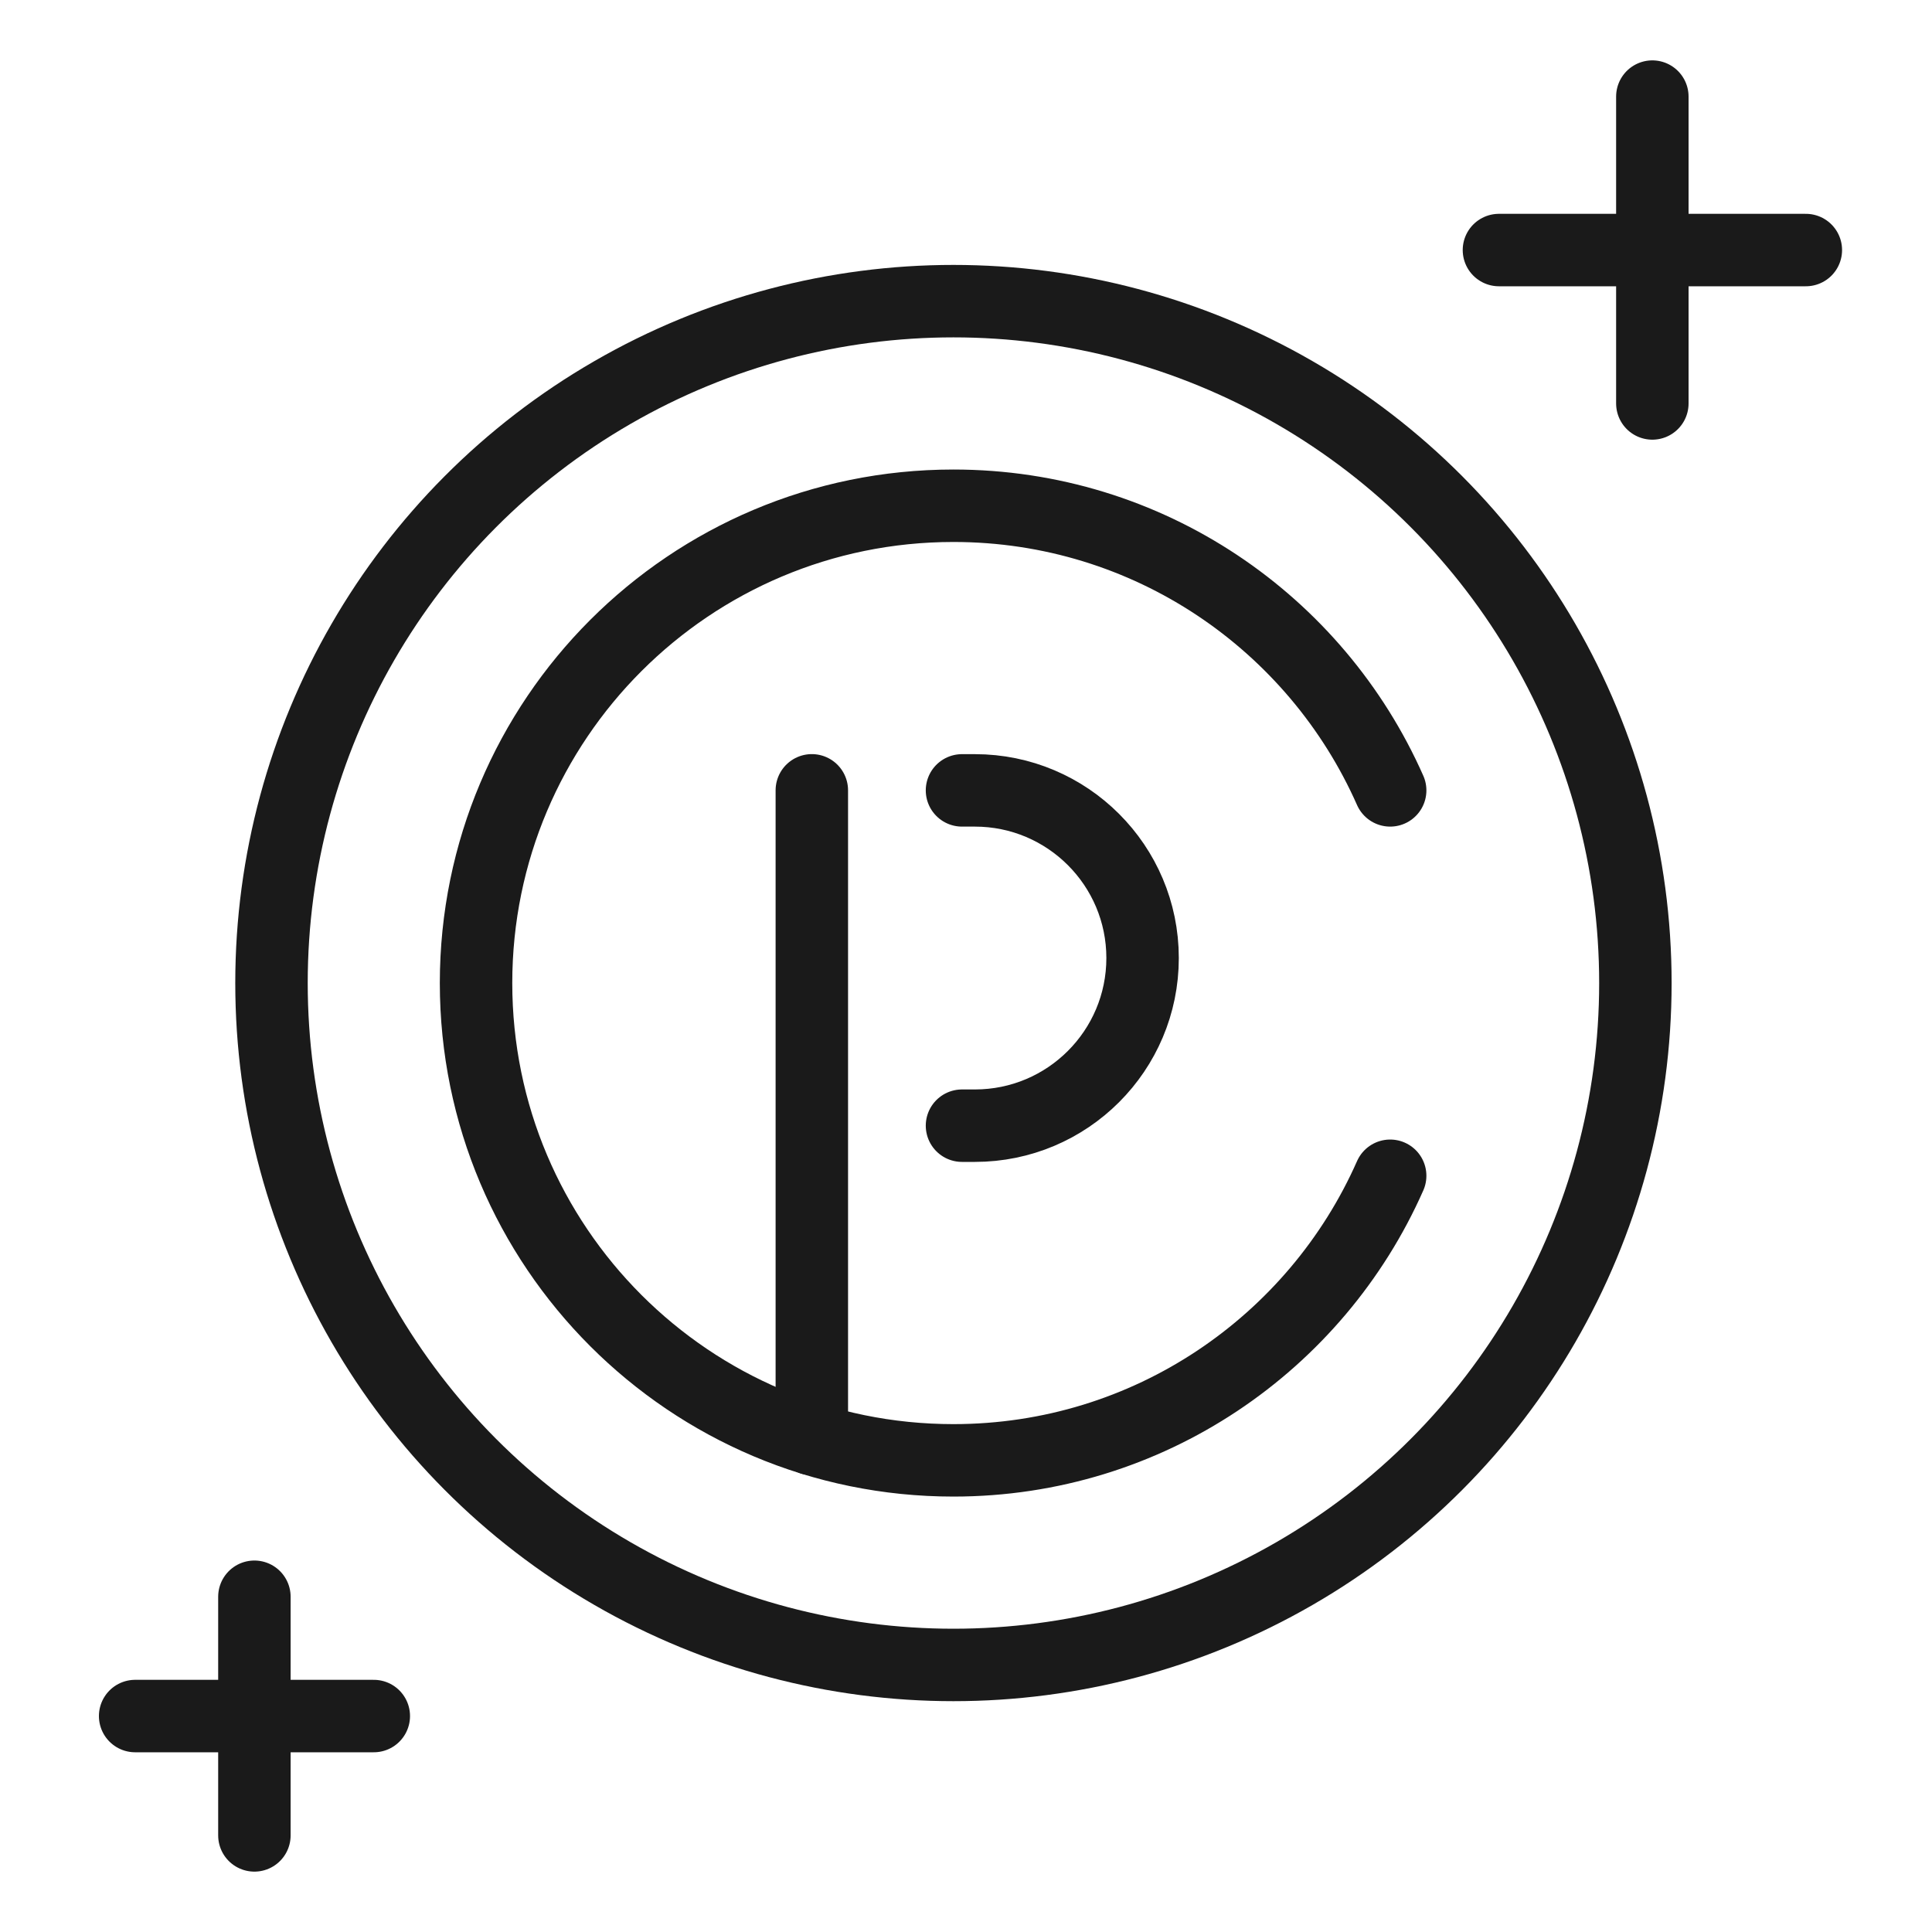
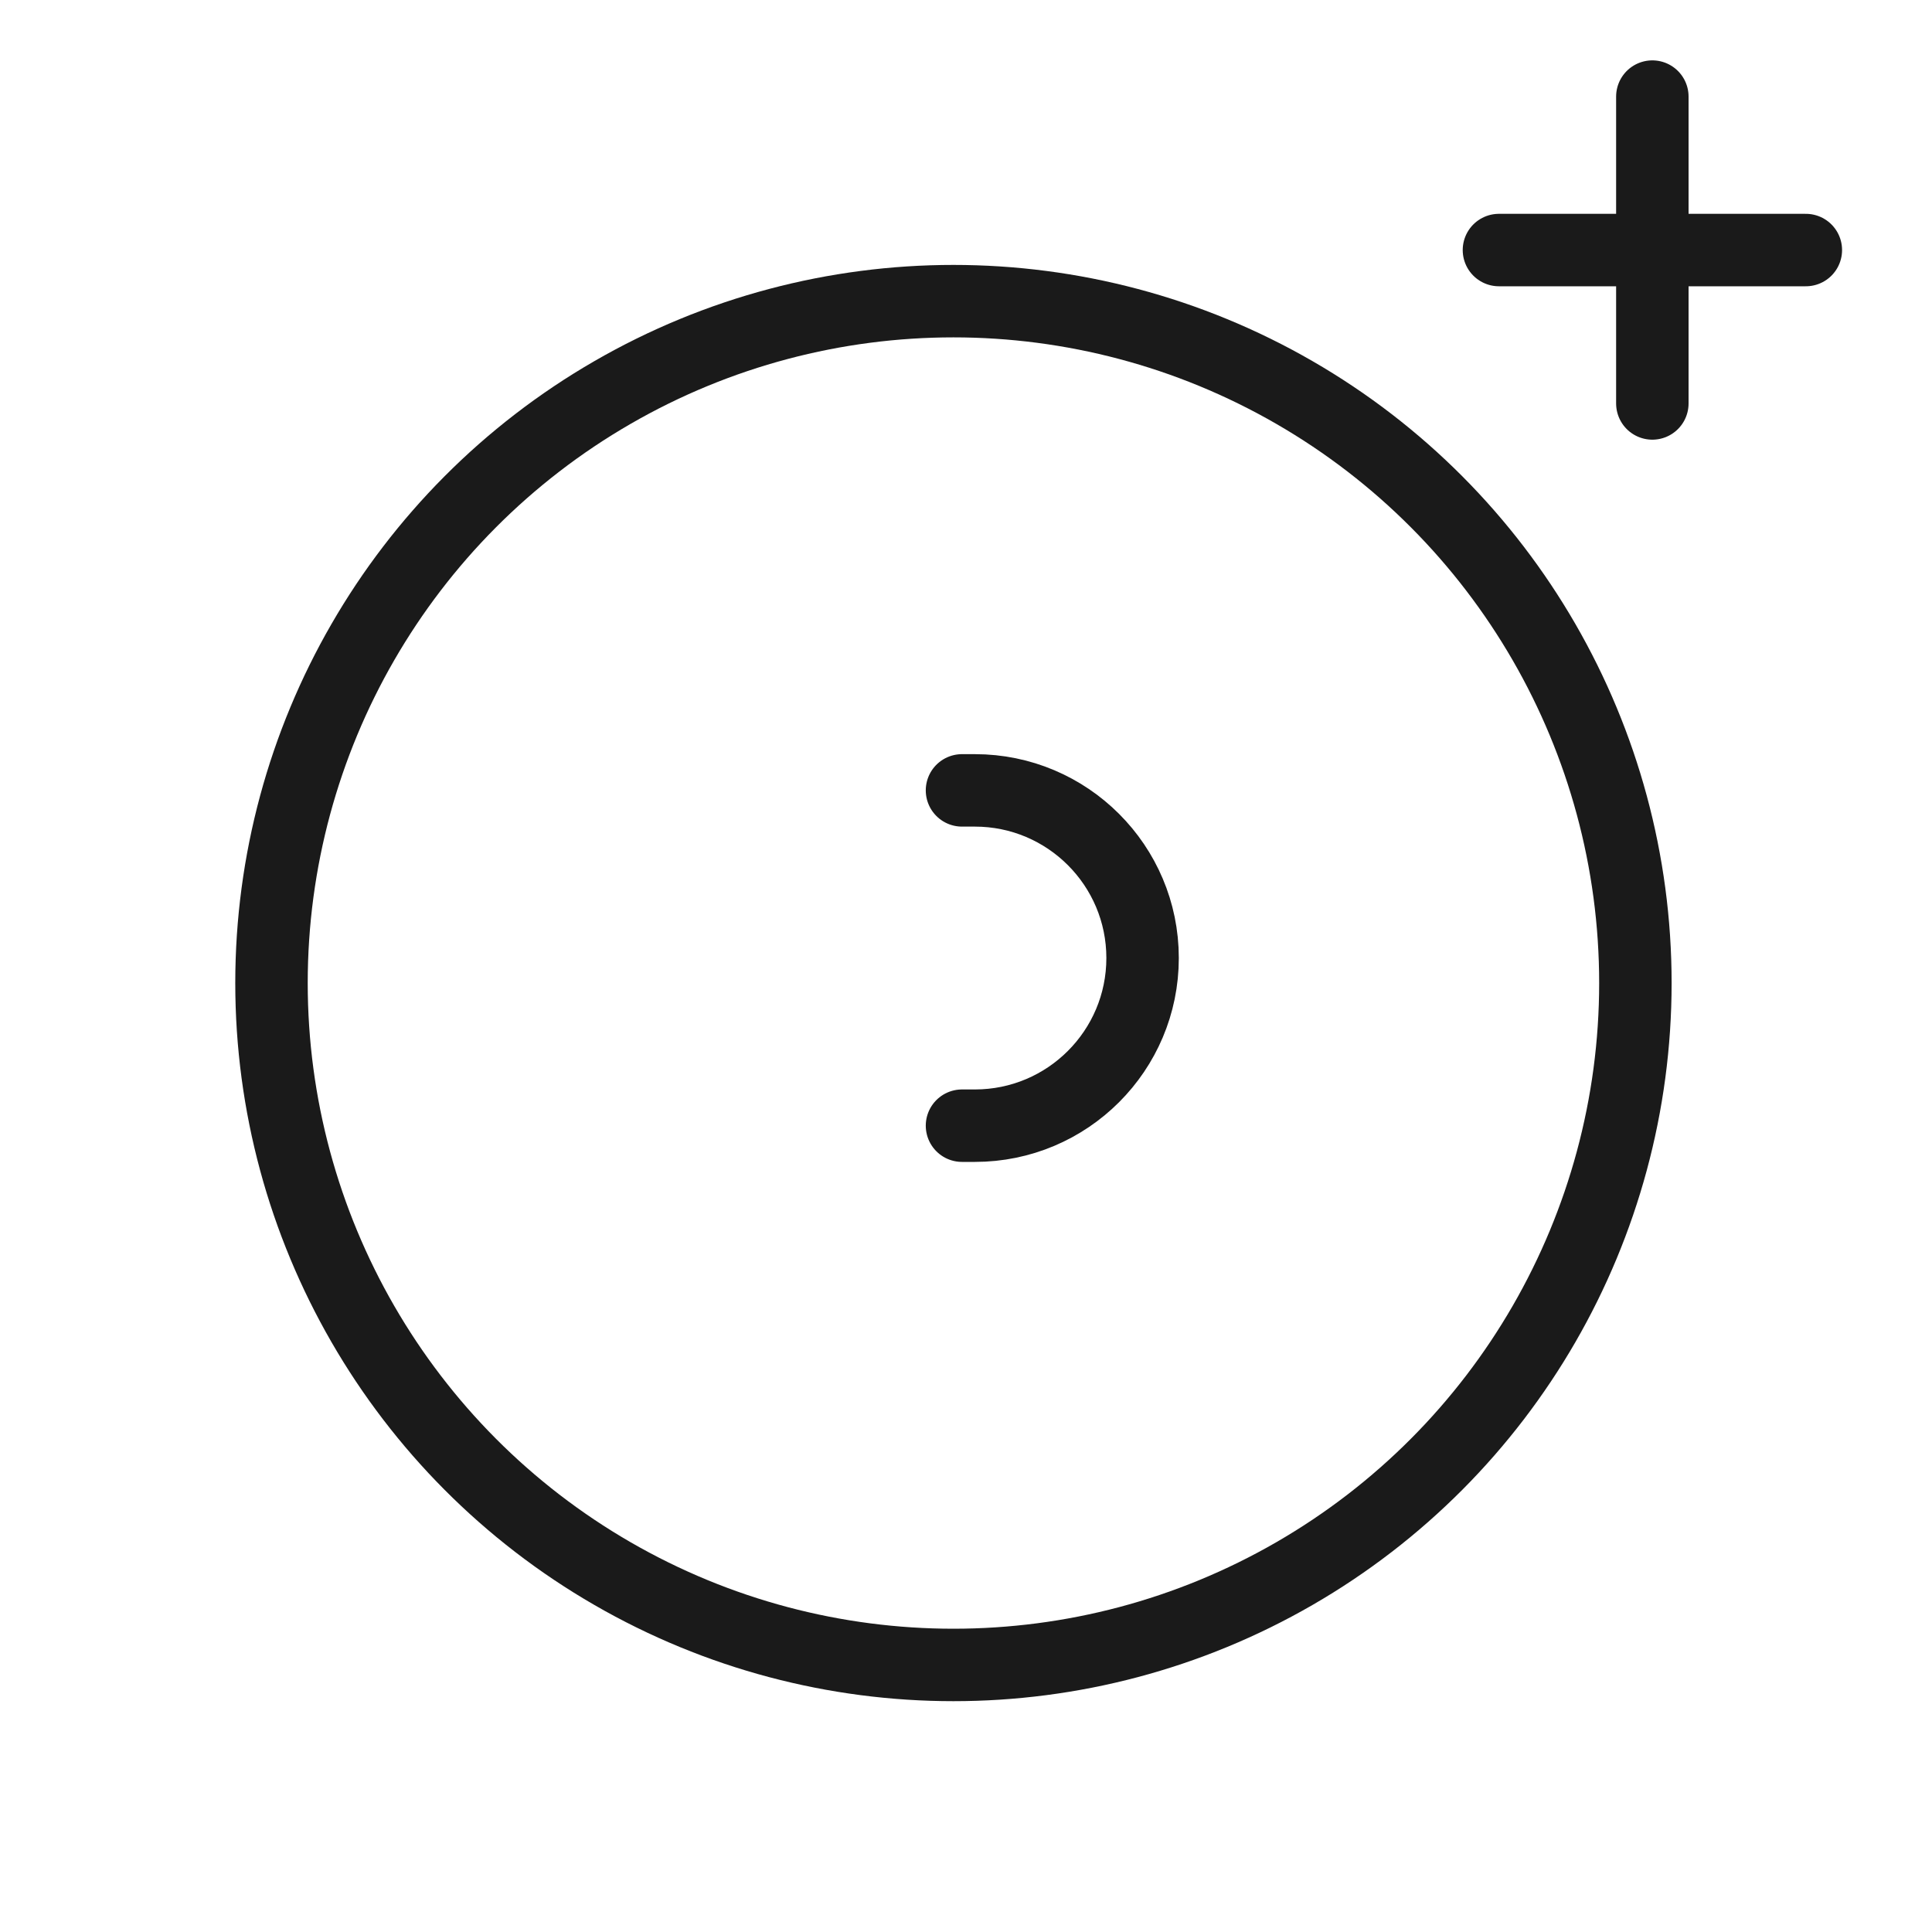
<svg xmlns="http://www.w3.org/2000/svg" width="40" height="40" viewBox="0 0 40 40" fill="none">
-   <path d="M28.782 16.364C27.246 12.892 23.778 10.471 19.739 10.471C14.28 10.471 9.856 14.894 9.856 20.353C9.856 25.812 14.28 30.235 19.739 30.235C23.778 30.235 27.25 27.811 28.782 24.343" stroke="#1A1A1A" stroke-width="1.5" stroke-miterlimit="10" stroke-linecap="round" />
-   <path d="M16.808 29.792V16.363" stroke="#1A1A1A" stroke-width="1.5" stroke-miterlimit="10" stroke-linecap="round" />
  <path d="M19.917 16.364H20.184C22.101 16.364 23.656 17.919 23.656 19.835C23.656 21.752 22.101 23.306 20.184 23.306H19.917" stroke="#1A1A1A" stroke-width="1.5" stroke-miterlimit="10" stroke-linecap="round" />
  <ellipse cx="19.74" cy="20.353" rx="14.119" ry="14.118" stroke="#1A1A1A" stroke-width="1.5" />
  <path d="M37.388 5.177L31.034 5.177" stroke="#1A1A1A" stroke-width="1.5" stroke-linecap="round" />
  <path d="M34.21 2V8.353" stroke="#1A1A1A" stroke-width="1.5" stroke-linecap="round" />
-   <path d="M7.739 35.529L2.798 35.529" stroke="#1A1A1A" stroke-width="1.5" stroke-linecap="round" />
-   <path d="M5.267 33.059L5.267 38" stroke="#1A1A1A" stroke-width="1.5" stroke-linecap="round" />
</svg>